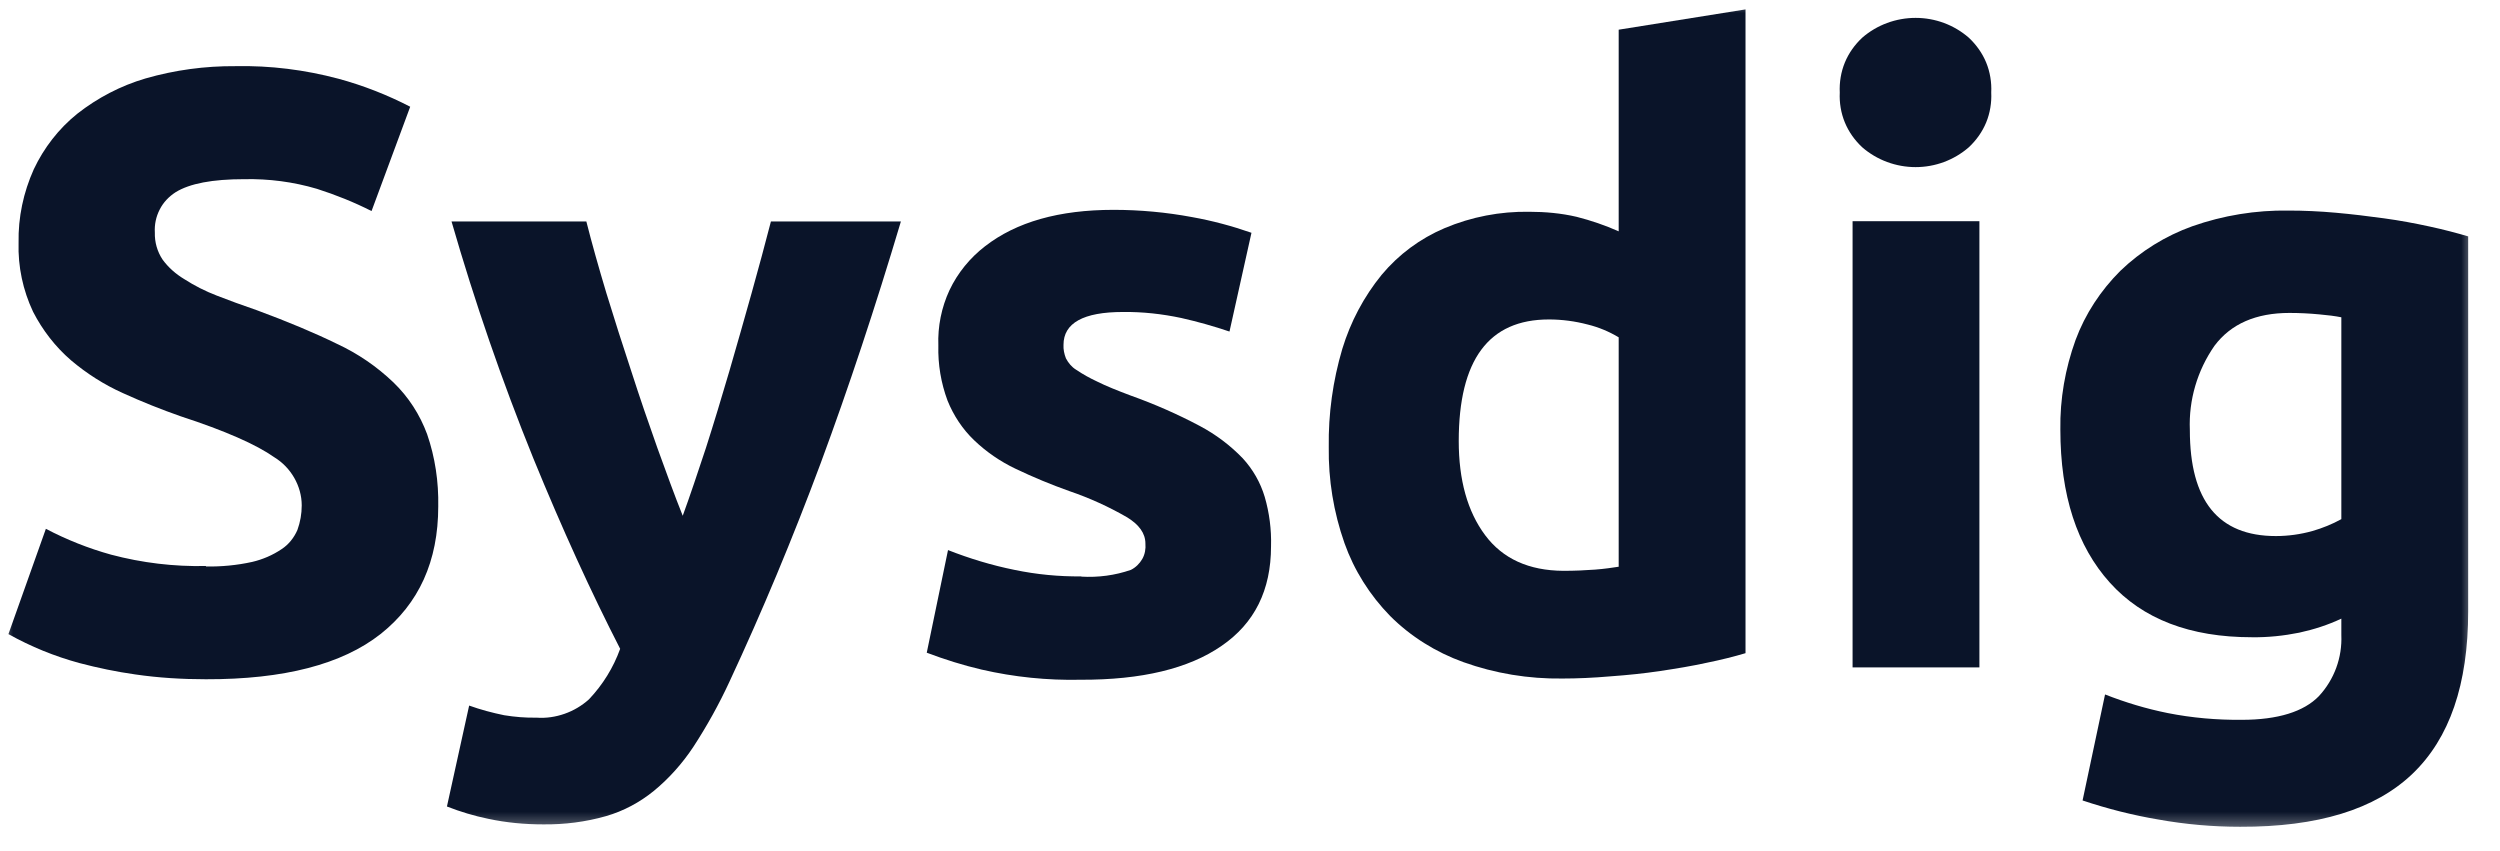
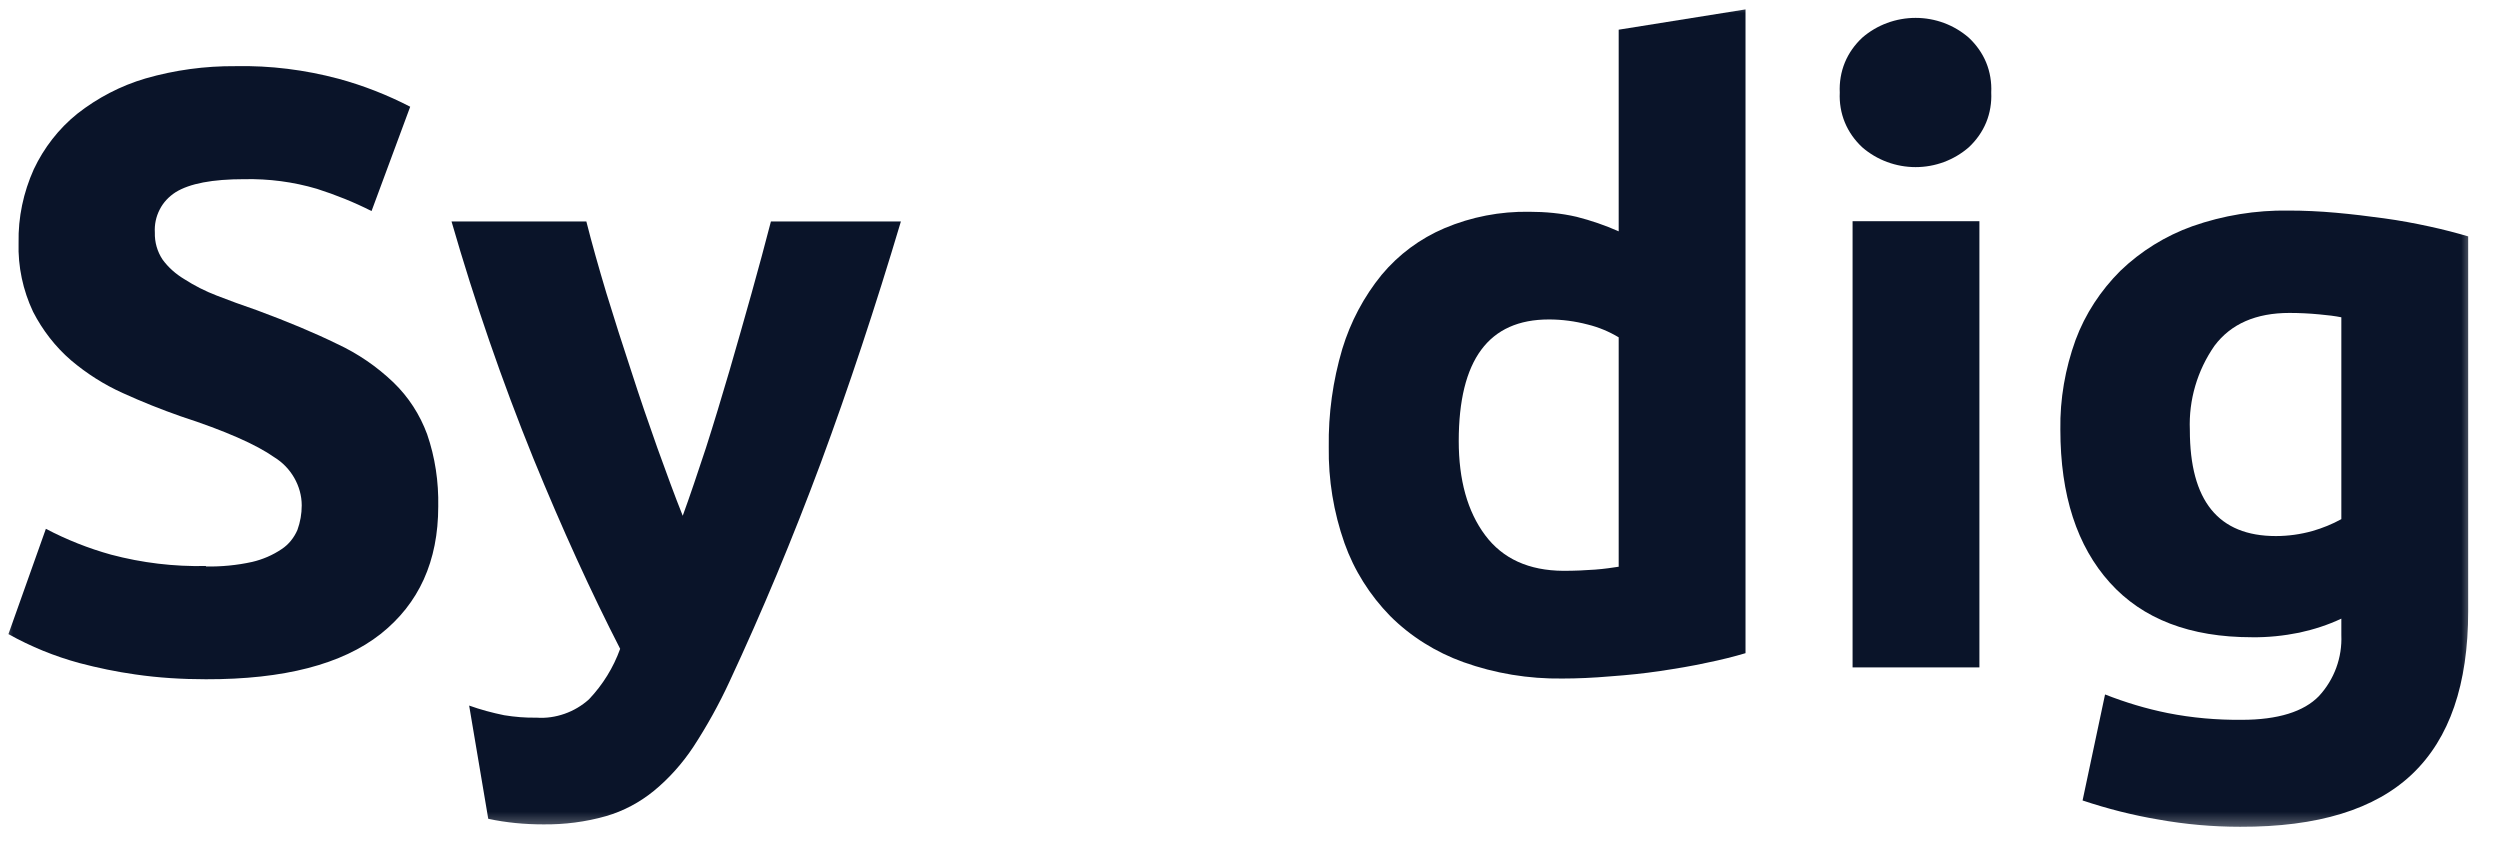
<svg xmlns="http://www.w3.org/2000/svg" width="97" height="33" viewBox="0 0 97 33" fill="none">
  <mask id="mask0_2765_2988" style="mask-type:luminance" maskUnits="userSpaceOnUse" x="0" y="0" width="97" height="33">
    <path d="M96.094 0H0V32.454H96.094V0Z" fill="white" />
  </mask>
  <g mask="url(#mask0_2765_2988)">
    <path d="M7.986 21.98C8.595 21.989 9.195 21.933 9.786 21.802C10.189 21.708 10.582 21.54 10.929 21.305C11.201 21.127 11.407 20.865 11.539 20.565C11.651 20.256 11.707 19.937 11.707 19.61C11.707 19.235 11.604 18.869 11.417 18.541C11.229 18.213 10.967 17.942 10.648 17.745C9.945 17.248 8.736 16.715 7.011 16.152C6.261 15.89 5.511 15.59 4.77 15.253C4.039 14.925 3.364 14.494 2.755 13.979C2.146 13.454 1.649 12.808 1.283 12.096C0.89 11.262 0.693 10.344 0.721 9.416C0.702 8.432 0.908 7.467 1.311 6.568C1.705 5.734 2.277 4.994 2.999 4.413C3.786 3.795 4.686 3.326 5.642 3.045C6.777 2.717 7.958 2.558 9.139 2.567C10.489 2.539 11.829 2.708 13.132 3.055C14.098 3.317 15.026 3.682 15.916 4.141L14.416 8.189C13.732 7.842 13.029 7.561 12.298 7.327C11.379 7.055 10.432 6.933 9.476 6.952C8.239 6.952 7.358 7.121 6.814 7.458C6.552 7.627 6.336 7.852 6.195 8.133C6.055 8.404 5.989 8.713 6.008 9.023C5.998 9.397 6.102 9.763 6.308 10.072C6.533 10.381 6.823 10.634 7.151 10.831C7.545 11.084 7.967 11.299 8.408 11.468C8.886 11.655 9.401 11.843 9.973 12.039C11.164 12.48 12.195 12.911 13.076 13.342C13.882 13.716 14.623 14.222 15.269 14.841C15.851 15.403 16.291 16.087 16.572 16.846C16.882 17.745 17.022 18.691 17.004 19.647C17.004 21.774 16.254 23.423 14.763 24.603C13.273 25.774 11.014 26.364 7.986 26.355C7.067 26.355 6.148 26.299 5.249 26.168C4.517 26.065 3.796 25.915 3.083 25.727C2.118 25.465 1.199 25.09 0.327 24.603L1.78 20.518C2.586 20.94 3.43 21.277 4.311 21.521C5.511 21.839 6.748 21.989 7.995 21.961L7.986 21.98Z" fill="#0A1429" />
-     <path d="M34.955 8.592C33.961 11.927 32.921 15.056 31.843 17.97C30.755 20.893 29.574 23.722 28.299 26.458C27.896 27.329 27.427 28.173 26.902 28.978C26.481 29.615 25.965 30.196 25.374 30.683C24.821 31.133 24.193 31.47 23.509 31.667C22.722 31.892 21.897 31.995 21.081 31.986C20.359 31.986 19.647 31.92 18.944 31.77C18.4 31.658 17.866 31.498 17.341 31.292L18.203 27.376C18.644 27.535 19.103 27.657 19.562 27.751C19.975 27.817 20.397 27.854 20.819 27.845C21.184 27.873 21.559 27.817 21.906 27.695C22.253 27.573 22.572 27.386 22.853 27.133C23.387 26.57 23.799 25.905 24.062 25.174C22.937 22.982 21.812 20.518 20.697 17.792C19.478 14.784 18.419 11.711 17.519 8.592H22.75C22.965 9.444 23.228 10.372 23.528 11.374C23.837 12.377 24.156 13.388 24.493 14.4C24.821 15.421 25.159 16.405 25.506 17.38C25.852 18.335 26.171 19.216 26.49 20.012C26.78 19.216 27.071 18.345 27.39 17.38C27.699 16.415 27.999 15.421 28.299 14.4C28.599 13.379 28.88 12.367 29.162 11.374C29.443 10.372 29.686 9.463 29.912 8.592H34.983H34.955Z" fill="#0A1429" />
-     <path d="M41.957 22.373C42.604 22.411 43.26 22.326 43.879 22.111C44.067 22.017 44.217 21.867 44.32 21.689C44.423 21.511 44.46 21.296 44.442 21.09C44.442 20.696 44.198 20.35 43.71 20.059C43.007 19.656 42.267 19.319 41.498 19.057C40.786 18.804 40.083 18.513 39.398 18.185C38.808 17.904 38.264 17.53 37.795 17.08C37.345 16.649 36.999 16.124 36.764 15.543C36.511 14.86 36.389 14.138 36.408 13.407C36.38 12.667 36.53 11.927 36.839 11.262C37.158 10.587 37.636 10.006 38.217 9.557C39.436 8.61 41.095 8.142 43.204 8.142C44.226 8.142 45.248 8.236 46.251 8.423C47.038 8.564 47.807 8.77 48.557 9.032L47.704 12.864C47.094 12.658 46.466 12.48 45.838 12.339C45.088 12.18 44.338 12.096 43.57 12.105C42.032 12.105 41.264 12.536 41.264 13.379C41.254 13.557 41.292 13.735 41.358 13.904C41.451 14.082 41.583 14.241 41.751 14.344C42.014 14.522 42.286 14.672 42.567 14.803C42.904 14.972 43.345 15.15 43.87 15.347C44.788 15.675 45.688 16.068 46.551 16.527C47.169 16.855 47.732 17.277 48.219 17.783C48.613 18.213 48.904 18.72 49.072 19.282C49.251 19.9 49.335 20.546 49.316 21.193C49.316 22.898 48.679 24.181 47.394 25.062C46.12 25.943 44.292 26.383 41.929 26.374C40.636 26.402 39.351 26.271 38.086 25.98C37.364 25.812 36.652 25.587 35.958 25.325L36.783 21.343C37.617 21.671 38.48 21.933 39.361 22.111C40.214 22.289 41.086 22.373 41.957 22.364V22.373Z" fill="#0A1429" />
+     <path d="M34.955 8.592C33.961 11.927 32.921 15.056 31.843 17.97C30.755 20.893 29.574 23.722 28.299 26.458C27.896 27.329 27.427 28.173 26.902 28.978C26.481 29.615 25.965 30.196 25.374 30.683C24.821 31.133 24.193 31.47 23.509 31.667C22.722 31.892 21.897 31.995 21.081 31.986C20.359 31.986 19.647 31.92 18.944 31.77L18.203 27.376C18.644 27.535 19.103 27.657 19.562 27.751C19.975 27.817 20.397 27.854 20.819 27.845C21.184 27.873 21.559 27.817 21.906 27.695C22.253 27.573 22.572 27.386 22.853 27.133C23.387 26.57 23.799 25.905 24.062 25.174C22.937 22.982 21.812 20.518 20.697 17.792C19.478 14.784 18.419 11.711 17.519 8.592H22.75C22.965 9.444 23.228 10.372 23.528 11.374C23.837 12.377 24.156 13.388 24.493 14.4C24.821 15.421 25.159 16.405 25.506 17.38C25.852 18.335 26.171 19.216 26.49 20.012C26.78 19.216 27.071 18.345 27.39 17.38C27.699 16.415 27.999 15.421 28.299 14.4C28.599 13.379 28.88 12.367 29.162 11.374C29.443 10.372 29.686 9.463 29.912 8.592H34.983H34.955Z" fill="#0A1429" />
    <path d="M67.726 25.343C67.286 25.474 66.77 25.605 66.208 25.718C65.655 25.84 65.036 25.943 64.408 26.036C63.78 26.13 63.142 26.195 62.486 26.242C61.83 26.299 61.202 26.327 60.621 26.327C59.308 26.345 58.005 26.13 56.777 25.69C55.709 25.305 54.734 24.697 53.937 23.9C53.15 23.094 52.54 22.129 52.165 21.071C51.743 19.872 51.537 18.607 51.556 17.342C51.537 16.058 51.715 14.775 52.081 13.538C52.4 12.489 52.915 11.514 53.609 10.662C54.265 9.875 55.099 9.257 56.046 8.854C57.087 8.413 58.212 8.198 59.337 8.217C59.955 8.217 60.574 8.273 61.174 8.413C61.727 8.554 62.28 8.741 62.805 8.976V1.152L67.726 0.365V25.343ZM56.599 17.108C56.599 18.625 56.937 19.843 57.621 20.762C58.305 21.68 59.318 22.139 60.658 22.148C61.099 22.148 61.511 22.129 61.886 22.101C62.261 22.073 62.561 22.026 62.805 21.989V13.088C62.43 12.864 62.027 12.695 61.605 12.592C61.108 12.461 60.602 12.395 60.096 12.395C57.762 12.395 56.599 13.96 56.599 17.117V17.108Z" fill="#0A1429" />
    <path d="M77.26 3.589C77.279 3.982 77.214 4.385 77.064 4.75C76.914 5.116 76.679 5.444 76.389 5.715C75.817 6.212 75.086 6.484 74.326 6.484C73.567 6.484 72.827 6.212 72.255 5.715C71.964 5.444 71.73 5.116 71.58 4.75C71.43 4.385 71.364 3.991 71.383 3.589C71.364 3.195 71.43 2.792 71.58 2.427C71.73 2.061 71.964 1.734 72.255 1.462C72.827 0.965 73.567 0.694 74.326 0.694C75.086 0.694 75.817 0.965 76.389 1.462C76.679 1.734 76.914 2.061 77.064 2.427C77.214 2.792 77.279 3.195 77.26 3.589ZM76.801 25.896H71.88V8.582H76.801V25.896Z" fill="#0A1429" />
    <path d="M95.765 23.722C95.765 26.552 95.043 28.65 93.6 30.027C92.156 31.405 89.934 32.089 86.916 32.079C85.847 32.079 84.788 31.985 83.748 31.798C82.745 31.63 81.76 31.377 80.804 31.058L81.676 26.945C82.463 27.254 83.269 27.498 84.104 27.666C85.05 27.854 86.016 27.938 86.981 27.929C88.388 27.929 89.391 27.61 89.972 27.011C90.572 26.364 90.881 25.512 90.844 24.64V24.003C90.328 24.247 89.775 24.425 89.213 24.547C88.613 24.668 87.994 24.734 87.375 24.725C84.975 24.725 83.138 24.022 81.863 22.607C80.588 21.192 79.942 19.216 79.942 16.667C79.923 15.487 80.129 14.306 80.532 13.191C80.907 12.18 81.507 11.271 82.266 10.512C83.063 9.744 84.019 9.153 85.06 8.779C86.26 8.357 87.525 8.151 88.791 8.17C89.391 8.17 90 8.198 90.628 8.254C91.256 8.31 91.875 8.385 92.493 8.47C93.112 8.554 93.703 8.666 94.265 8.788C94.828 8.91 95.325 9.041 95.765 9.172V23.722ZM84.966 16.686C84.966 19.431 86.072 20.799 88.303 20.799C88.781 20.799 89.259 20.733 89.728 20.602C90.112 20.49 90.487 20.34 90.844 20.143V12.311C90.609 12.264 90.319 12.226 89.991 12.198C89.606 12.161 89.213 12.142 88.828 12.142C87.535 12.142 86.56 12.564 85.922 13.416C85.257 14.372 84.919 15.515 84.966 16.677V16.686Z" fill="#0A1429" />
  </g>
</svg>